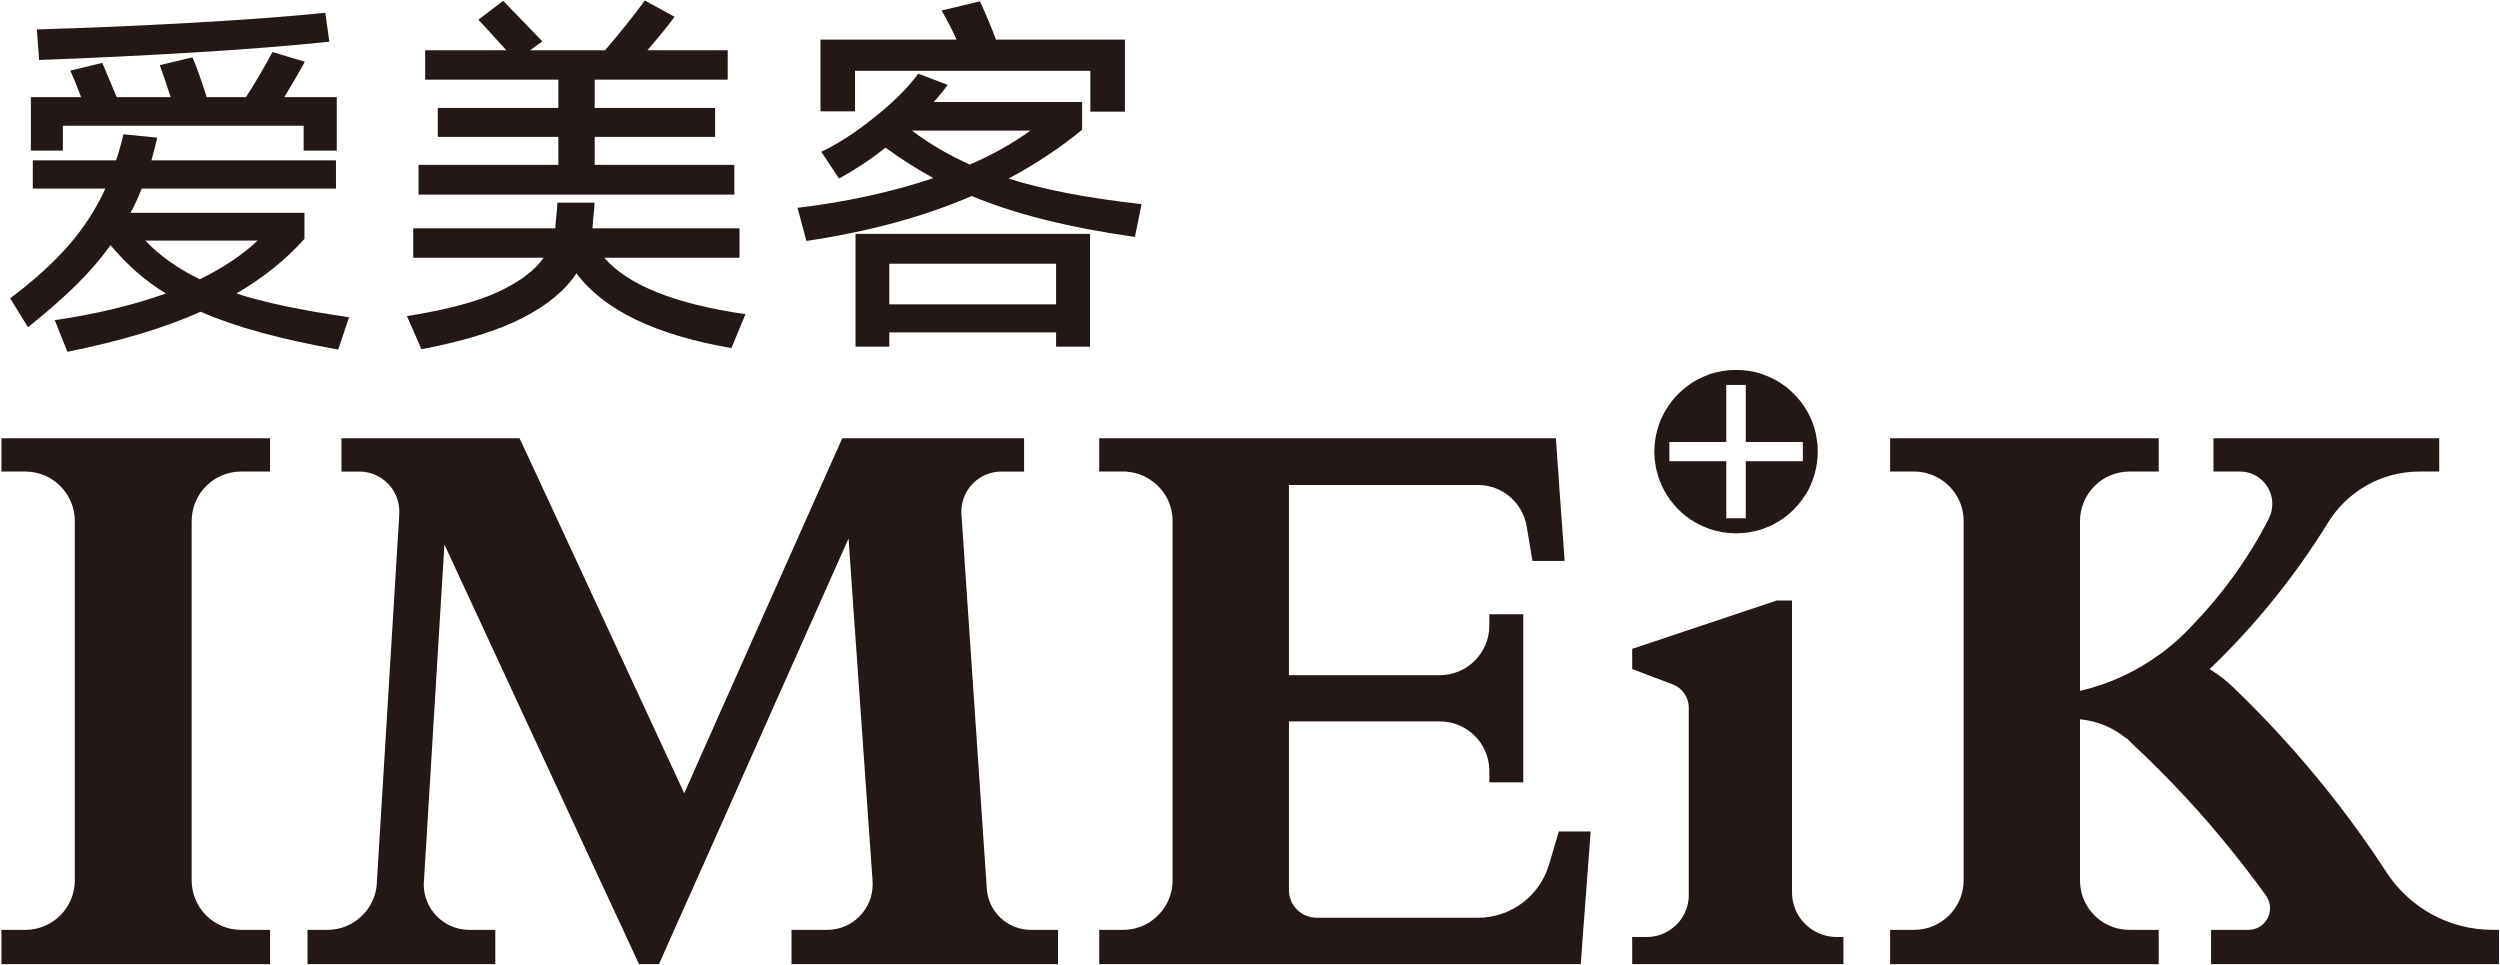
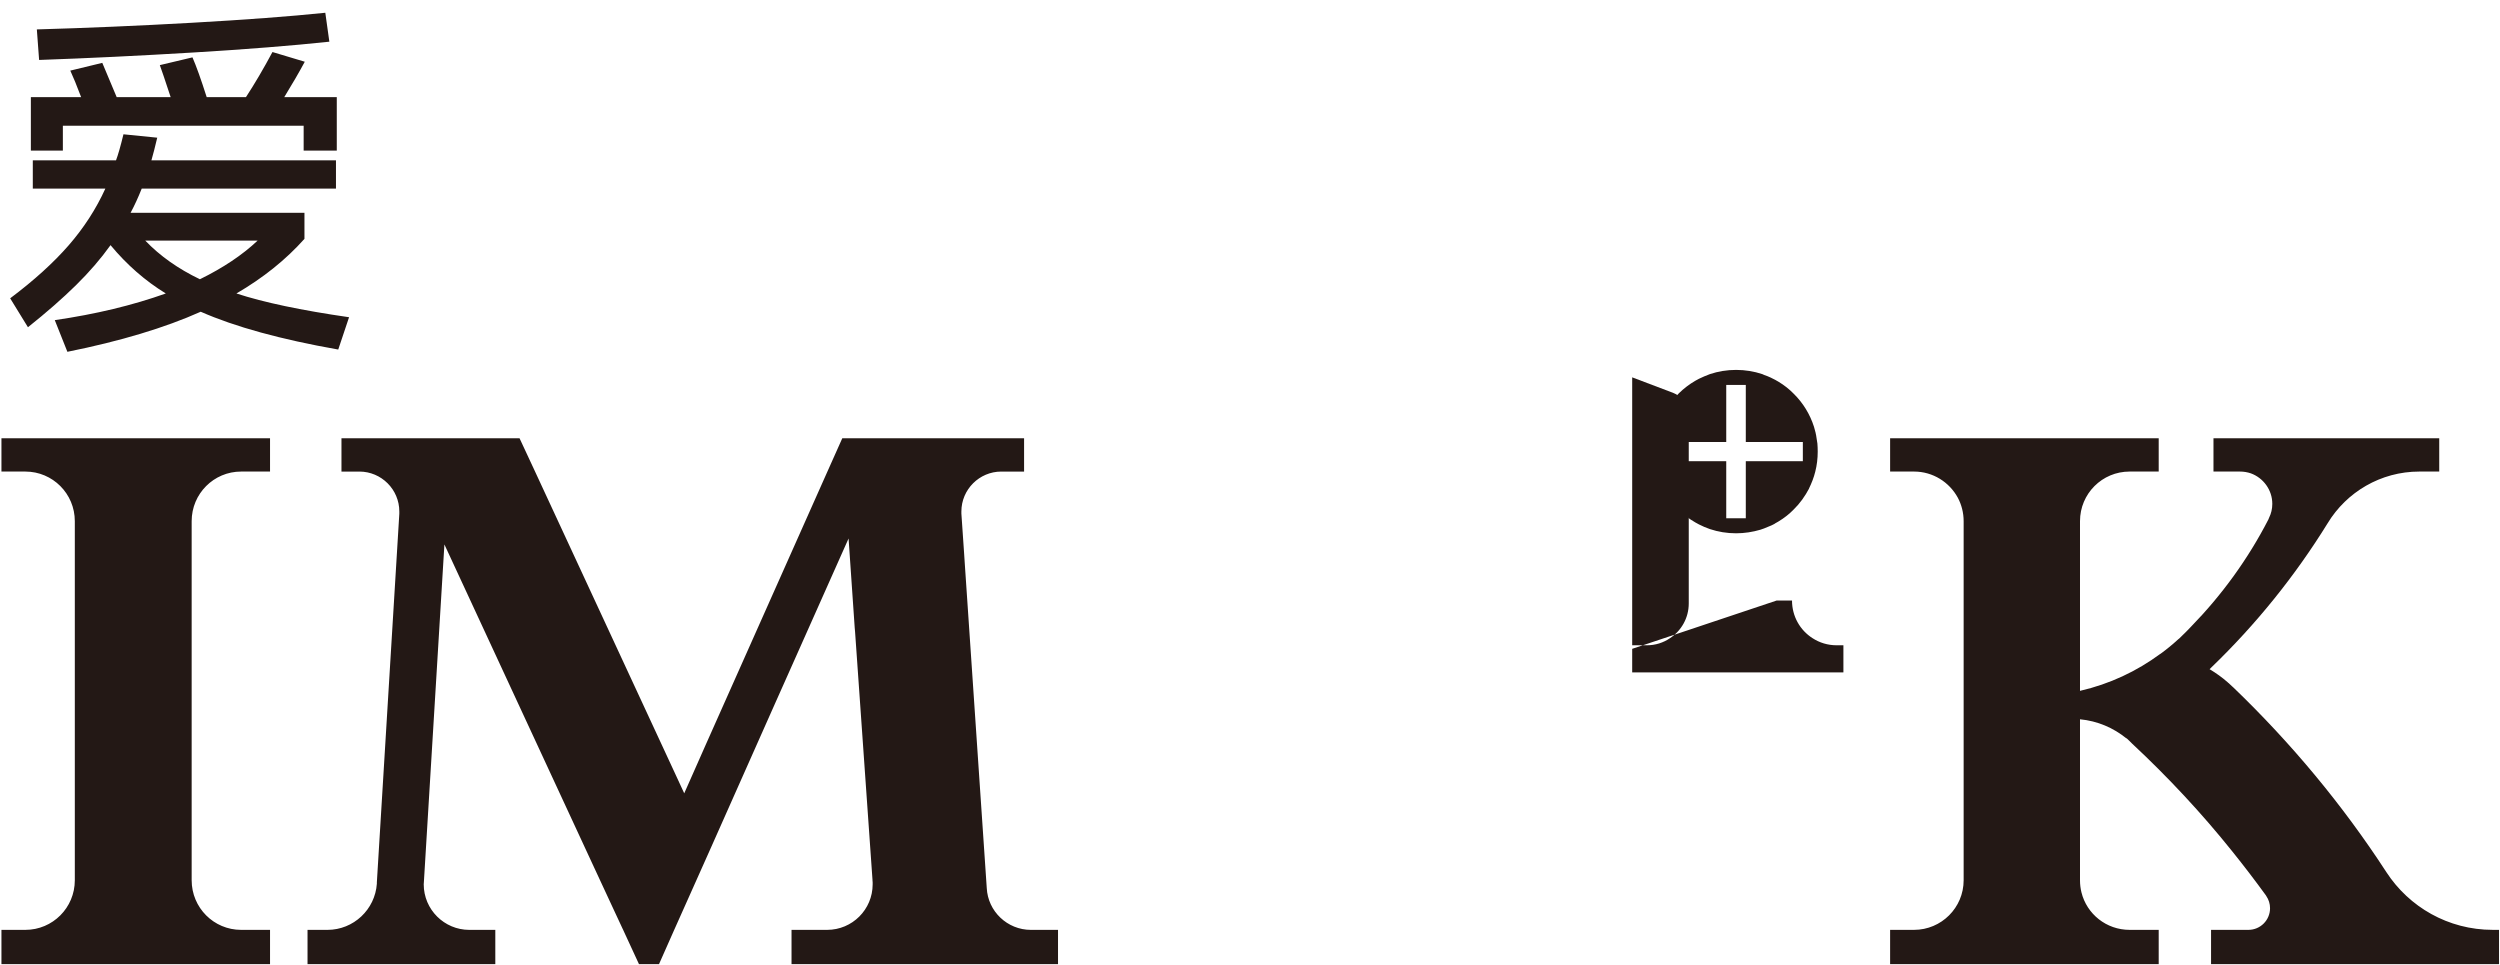
<svg xmlns="http://www.w3.org/2000/svg" version="1.2" viewBox="0 0 1547 597" width="1547" height="597">
  <title>300896</title>
  <style>
		.s0 { fill: #231815 } 
	</style>
  <path fill-rule="evenodd" class="s0" d="m118.6 322.5v222.2c0 17 13.7 30.7 30.6 30.7h17.9v21.2h-166.2v-21.2h14.8c16.9 0 30.6-13.7 30.6-30.7v-222.2c0-17-13.7-30.7-30.6-30.7h-14.8v-20.6h166.2v20.6h-17.9c-16.9 0-30.6 13.7-30.6 30.7zm536.1 252.9v21.2h-164.9v-21.2h22c15.6 0 28.2-12.6 28.2-28.2 0-0.3 0-0.9 0-1.2q0-0.6-0.1-1.2v-0.4l-10.8-153.7-0.2-2.2-3.8-55.3-37.6 84.4-7.9 17.7-40.1 90.2-22.3 49.9-9.4 21.2h-12.4l-9.7-21v-0.2h-0.1l-5.5-11.8-12.5-26.9-92.6-199.8-12.7 208.9q0 0.7-0.1 1.4c0 15.6 12.7 28.2 28.2 28.2h16.1v21.2h-116.2v-21.2h12.3c16.2 0 29.5-12.6 30.6-28.6v-0.8l13.9-228.1c0-0.5 0-1 0-1.4 0-13.6-11.1-24.7-24.7-24.7h-11.1v-20.6h110.2l9.6 20.6 86.8 187.2 5.5 11.9 13.5-30.5 75.1-168.6 8.8-19.7 0.4-0.9h112.5v20.6h-14.1c-13.6 0-24.7 11.1-24.7 24.7q0 0.7 0 1.3l1.7 24.8 0.5 7.6 13.5 199.3c0.7 14.4 12.7 25.9 27.3 25.9zm891.7 0v21.2h-178.2v-21.2h23.1c7.4 0 13.4-6 13.4-13.4 0-2.7-0.8-5.3-2.3-7.5q-0.2-0.2-0.3-0.5-10.1-13.9-20.8-27.2c-19-23.7-39.7-45.9-61.9-66.6q-0.6-0.6-1.2-1.2-0.1-0.1-0.2-0.2-0.1-0.1-0.3-0.3-0.9-0.8-1.8-1.7-0.1 0.1-0.1 0.1c-8-6.5-17.9-10.8-28.7-11.8v99.6q0 3.9 0.9 7.5c3.3 13.4 15.4 23.2 29.8 23.2h18v21.2h-166.2v-21.2h14.8c16.9 0 30.7-13.7 30.7-30.7v-222.2c0-5.2-1.3-10.2-3.6-14.5-5.2-9.6-15.4-16.2-27.1-16.2h-14.8v-20.6h166.2v20.6h-18c-17 0-30.7 13.7-30.7 30.7v105c18.3-4.2 35.1-12.1 49.7-22.9h0.1q5.9-4.3 11.3-9.3 0 0 0 0.1 2.3-2.2 4.5-4.4 1.6-1.6 3.1-3.2c19.1-19.6 35.3-41.9 47.9-66.4q0.2-0.5 0.4-1c1.3-2.6 2-5.5 2-8.6 0-8.7-5.6-16.1-13.3-18.9-2.1-0.7-4.3-1.1-6.7-1.1h-16.4v-20.6h139.7v20.6h-12.3c-24 0-45.1 12.8-56.7 31.9-20.2 32.7-44.4 62.7-71.9 89.2q-0.6 0.6-1.2 1.2c4 2.4 7.8 5.1 11.3 8.2q0.1 0.1 0.1 0.1 0.1 0.1 0.1 0.1 0.1 0.1 0.2 0.2 0.1 0 0.1 0 0.1 0.1 0.3 0.3 0.8 0.8 1.7 1.6 0.4 0.4 0.9 0.8c35.7 34.3 67.6 72.6 94.7 114.3 14 21.5 38.2 35.7 65.8 35.7z" />
-   <path class="s0" d="m984.3 514.5l-1.8 24.1-2.2 29.3-0.6 7.5-1.5 21.2h-298v-21.2h14.7c7.7 0 14.8-2.8 20.1-7.5 6.5-5.6 10.6-13.9 10.6-23.1v-222.3c0-6.4-1.9-12.3-5.2-17.2q-2-2.9-4.5-5.2c-5-4.6-11.4-7.7-18.6-8.2q0.1 0 0.2-0.1h-17.3v-20.6h282.6l1.4 20.3 0.1 0.3 0.5 8.3 3.4 47h-19.9l-3.5-20.8-0.1-0.6c-2.4-14.5-15-25.6-30.2-25.6h-116.9v117.7h93.3c17 0 30.7-13.8 30.7-30.7v-7h21v104h-21v-7.6c-0.3-16.7-13.9-30.1-30.7-30.1h-93.3v104.4c0 9.5 7.7 17.1 17.2 17.1h99.7c20.7 0 38.2-13.7 43.9-32.5l0.3-0.8v-0.1l5.9-20z" />
  <path class="s0" d="m1124.6 274.4q-0.2-1.6-0.5-3.2c-0.3-2.4-0.9-4.8-1.6-7.1-2.5-7.8-6.8-14.8-12.5-20.4-2.8-2.9-6-5.4-9.5-7.5q-1.1-0.6-2.1-1.2-1.1-0.6-2.2-1.1-2.2-1.1-4.6-1.9-0.5-0.2-1.1-0.5c-5.1-1.7-10.6-2.6-16.2-2.6-5.7 0-11.1 0.9-16.2 2.6q-3.5 1.3-6.8 2.9-1.1 0.6-2.2 1.2c-7.4 4.3-13.7 10.4-18.1 17.8-3.3 5.3-5.5 11.4-6.6 17.8q-0.7 4-0.7 8.3c0 4.2 0.6 8.4 1.5 12.3h0.1c1 4.2 2.6 8.2 4.6 11.9 4.5 8.2 11.1 15 19.2 19.6q1.1 0.6 2.2 1.2 3.3 1.7 6.8 2.9c5.1 1.7 10.5 2.6 16.2 2.6 5.2 0 10.2-0.8 15-2.2q1.2-0.4 2.3-0.8 2.4-0.9 4.6-1.9 0.9-0.5 1.8-0.9 0.2-0.2 0.4-0.3 1-0.6 2.1-1.2c3.5-2.1 6.7-4.6 9.5-7.5 3.8-3.7 6.9-8.1 9.4-12.8v-0.1c1.6-3.3 3-6.8 3.9-10.5 1-3.9 1.5-8.1 1.5-12.3q0-2.6-0.2-5.1zm-44.3 46.3h-12.1v-35.3h-35.2v-11.9h35.2v-35.3h12.1v35.3h35.3v11.9h-35.3z" />
-   <path fill-rule="evenodd" class="s0" d="m1010 401.5l35-11.7 54.4-18.2h9.5v180.5c0 9.8 5 18.4 12.7 23.3 4.3 2.8 9.4 4.4 14.9 4.4h4.2v16.8h-130.7v-16.8h9.1c5.3 0 10.2-1.6 14.3-4.4 7-4.6 11.6-12.5 11.6-21.5v-116c0-6.6-4.1-12.2-9.9-14.4l-0.3-0.1-24.8-9.4zm-800.7-185.2q-53.3-9.4-85.1-23.4-33.3 14.9-82.5 24.8l-7.8-19.6q37.9-5.5 68.7-16.5-19.1-11.7-34.2-29.9-9 12.6-21.4 24.8-12.4 12.2-29.7 26l-11-17.9q22.1-16.6 36.2-32.8 14.1-16.2 22.7-35.1h-44.9v-17.5h51.5q1.9-5 4.6-16.1l20.9 2.1q-2 8.5-3.6 14h114.2v17.5h-120.2q-3.2 8.1-6.9 15h107.6v16.1q-17.2 19.3-42.1 33.8 25.3 8.3 69.7 14.7zm-5.5-190.5q-34.7 3.7-84.4 6.7-49.7 3-95.2 4.6l-1.4-18.9q46-1.3 95.8-4.1 49.8-2.8 82.7-6.2zm-164.9 52v15.4h-19.8v-33.1h31.1q-4-10.6-6.7-16.4l19.8-4.8q7.8 18.6 8.9 21.2h33.4q-5.3-16.1-6.7-19.8l20.2-4.8q3.5 8 8.8 24.6h24.3q8.1-12.4 16.4-27.9l20 6q-5.1 9.5-12.7 21.9h32.5v33.1h-20.5v-15.4zm51 71.1q13.6 14.2 33.8 23.9 21.6-10.6 35.7-23.9z" />
-   <path fill-rule="evenodd" class="s0" d="m454.4 102v18.4h-195.4v-18.4h86.5v-17.3h-74.6v-17.9h74.6v-17.5h-82.4v-18.2h50.2q-13.4-14.9-17.3-18.9l15.4-11.7 24.2 25.1-7.6 5.5h46.4q15.9-18.6 24.6-30.8l18.4 10.1q-6.4 8.7-16.8 20.7h49.7v18.2h-82.3v17.5h74.5v17.9h-74.5v17.3zm-80.5 57.5q22.1 25.5 87.4 34.9l-8.7 21q-70.6-12.2-95.9-46.3-10.2 15.7-33.1 27.5-23 11.9-62.8 19.5l-9-20.5q36.6-5.8 56.5-15 19.8-9.2 28.1-21.1h-80.7v-18.2h87.9l0.4-5.1q0.9-8.2 0.9-10.8h23q0 2.6-0.9 10.8l-0.4 5.1h91v18.2zm332.5-33.2l-4.1 20.3q-60.7-8.5-101-25.3-44.1 19.1-102.3 27.8l-5.5-20.5q45.7-5.5 84.1-18.4-15.1-8.2-29.6-18.8-13.4 10.6-28.8 19.1l-11-16.6q15.2-7.1 32.9-21.3 17.7-14.1 27.1-27l18.2 6.9q-2.5 3.7-8.5 10.6h91.7v17.2q-20.4 16.8-45.5 30.2 32.4 10.3 82.3 15.8zm-156.1 88.2h-20.9v-69.8h145.1v69.8h-21v-8.8h-103.2zm103.2-51.3h-103.2v25.1h103.2zm-124.4-119.4v25.1h-21.4v-44.4h84.2q-3.2-7.4-9.2-18l23.7-5.7q6 13.1 9.9 23.7h79.8v44.6h-21.4v-25.3zm35.2 37q16.1 12.2 35.8 21 20.7-8.8 37.5-21z" />
+   <path fill-rule="evenodd" class="s0" d="m1010 401.5l35-11.7 54.4-18.2h9.5c0 9.8 5 18.4 12.7 23.3 4.3 2.8 9.4 4.4 14.9 4.4h4.2v16.8h-130.7v-16.8h9.1c5.3 0 10.2-1.6 14.3-4.4 7-4.6 11.6-12.5 11.6-21.5v-116c0-6.6-4.1-12.2-9.9-14.4l-0.3-0.1-24.8-9.4zm-800.7-185.2q-53.3-9.4-85.1-23.4-33.3 14.9-82.5 24.8l-7.8-19.6q37.9-5.5 68.7-16.5-19.1-11.7-34.2-29.9-9 12.6-21.4 24.8-12.4 12.2-29.7 26l-11-17.9q22.1-16.6 36.2-32.8 14.1-16.2 22.7-35.1h-44.9v-17.5h51.5q1.9-5 4.6-16.1l20.9 2.1q-2 8.5-3.6 14h114.2v17.5h-120.2q-3.2 8.1-6.9 15h107.6v16.1q-17.2 19.3-42.1 33.8 25.3 8.3 69.7 14.7zm-5.5-190.5q-34.7 3.7-84.4 6.7-49.7 3-95.2 4.6l-1.4-18.9q46-1.3 95.8-4.1 49.8-2.8 82.7-6.2zm-164.9 52v15.4h-19.8v-33.1h31.1q-4-10.6-6.7-16.4l19.8-4.8q7.8 18.6 8.9 21.2h33.4q-5.3-16.1-6.7-19.8l20.2-4.8q3.5 8 8.8 24.6h24.3q8.1-12.4 16.4-27.9l20 6q-5.1 9.5-12.7 21.9h32.5v33.1h-20.5v-15.4zm51 71.1q13.6 14.2 33.8 23.9 21.6-10.6 35.7-23.9z" />
</svg>